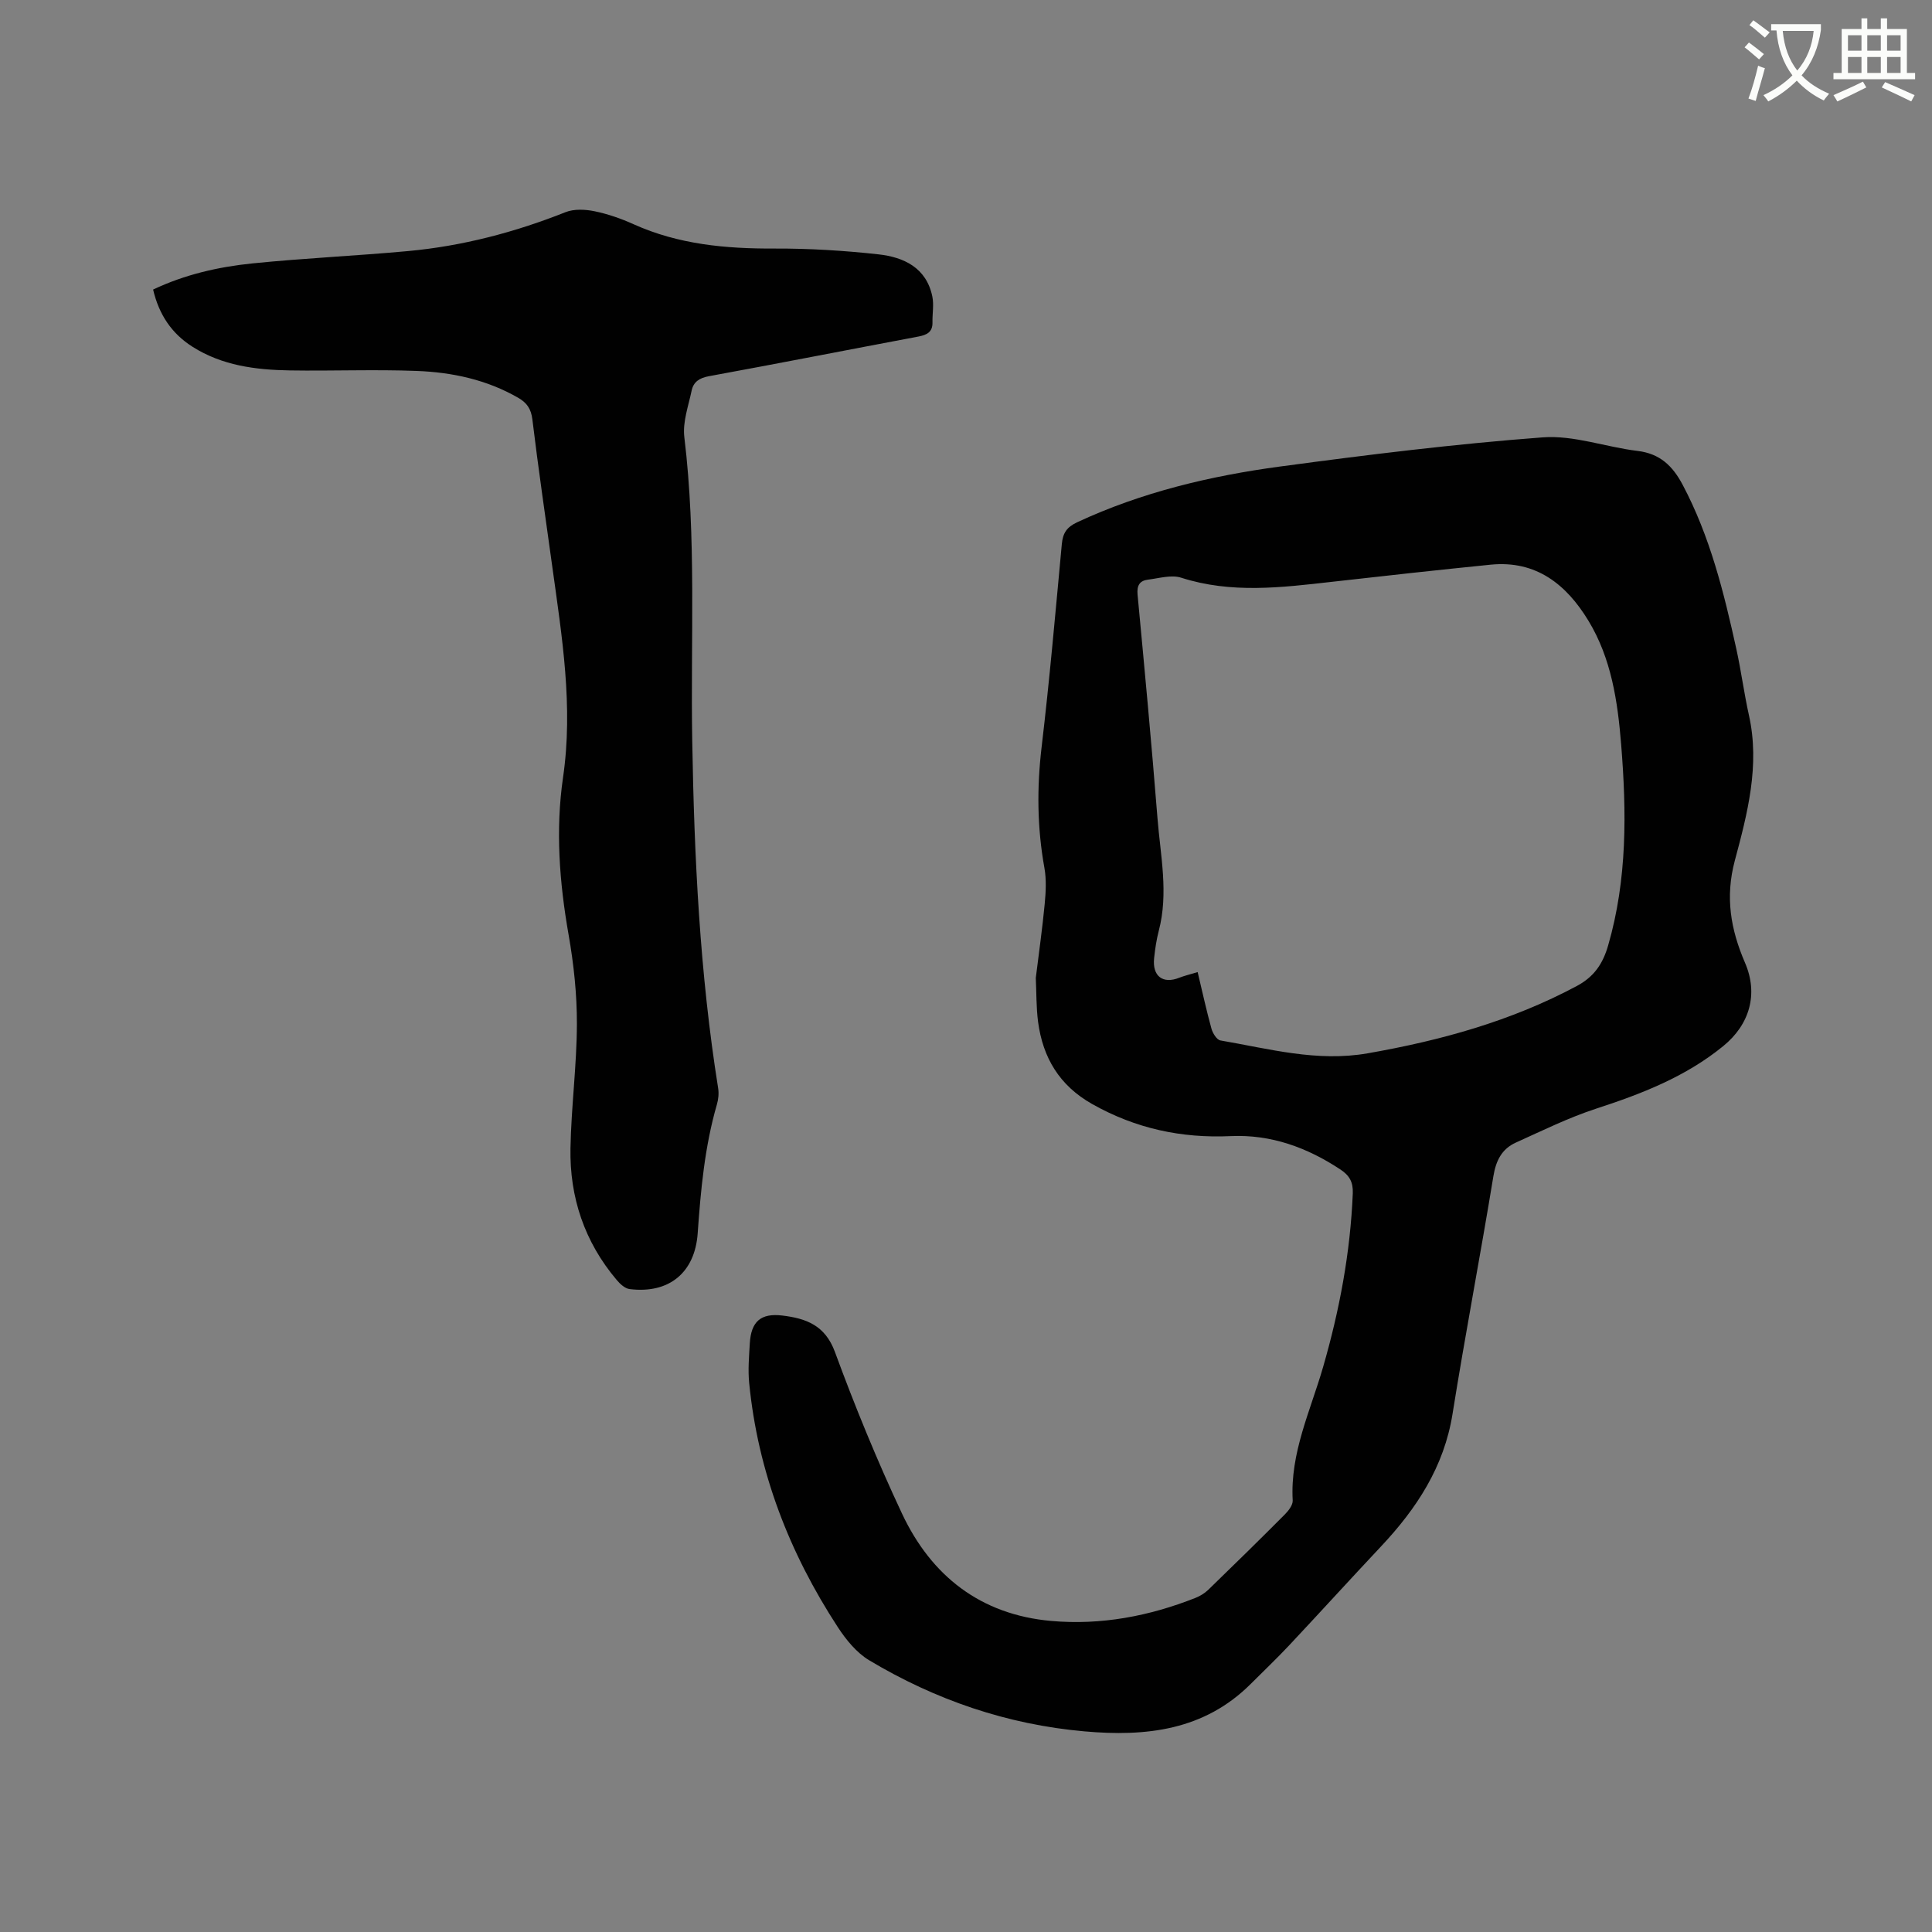
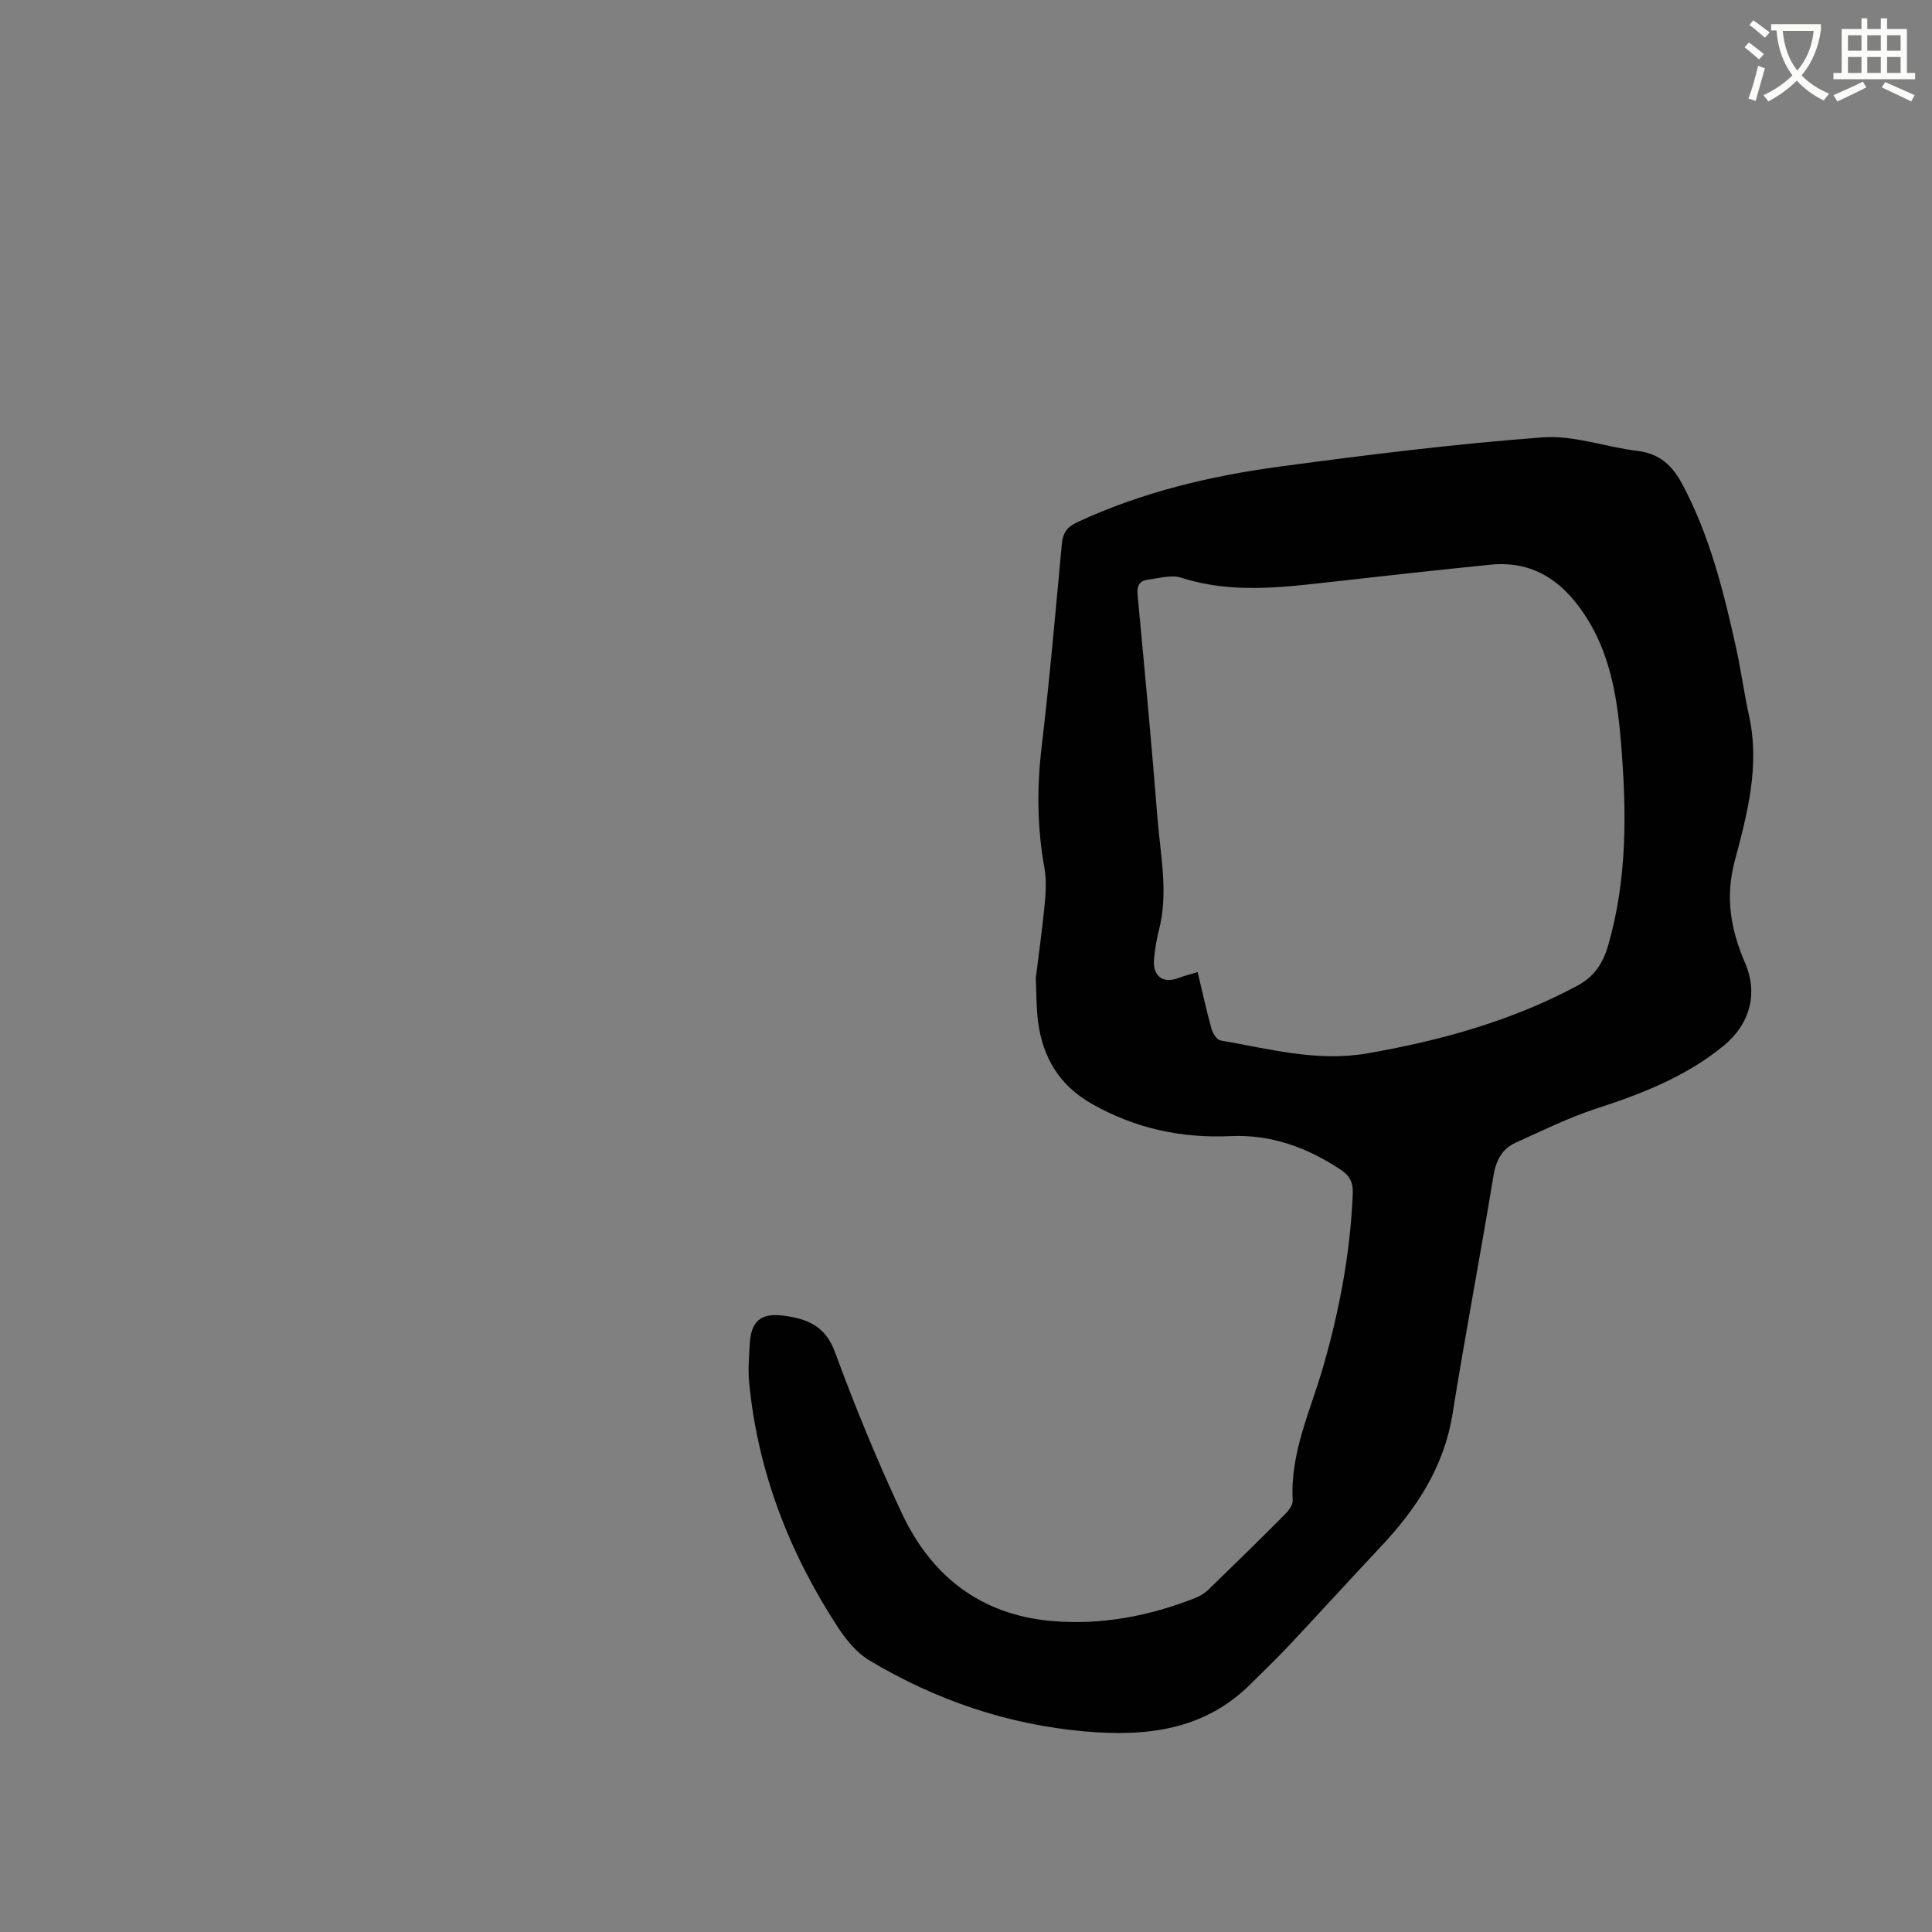
<svg xmlns="http://www.w3.org/2000/svg" enable-background="new 0 0 400 400" viewBox="0 0 400 400">
  <rect x="0" y="0" width="400" height="400" fill="#808080" stroke="none" />
  <path d="m362.1 8.8c1.1.8 2.1 1.6 3.1 2.4l-1 1.1c-1.3-1.1-2.3-2-3-2.5zm1.9 4.8c.5.2.9.4 1.4.5-.6 2.3-1.3 4.5-1.9 6.8l-1.5-.5c.8-2.1 1.4-4.3 2-6.8zm-1-9.4c1.3.9 2.4 1.8 3.4 2.5l-1 1.1c-1.4-1.2-2.4-2.1-3.2-2.6zm3.7 2.2v-1.4h10.3v1.2c-.5 3.6-1.8 6.8-4 9.4 1.5 1.6 3.4 2.8 5.7 3.8-.3.4-.7.8-1.1 1.4-2.3-1.1-4.1-2.5-5.6-4.1-1.6 1.6-3.6 3.1-5.9 4.3-.3-.5-.7-.9-1-1.3 2.4-1.1 4.4-2.5 6-4.1-1.9-2.5-3-5.6-3.3-9.3h-1.1zm8.8 0h-6.4c.3 3.3 1.3 6 3 8.2 2-2.3 3.1-5.1 3.4-8.2z" fill="#fbfcfa" />
  <path d="m385.3 3.8h1.3v2.2h2.8v-2.2h1.3v2.2h4.1v9.1h1.7v1.3h-16.9v-1.3h1.7v-9.1h4.1v-2.2zm.4 13.1.7 1.2c-1.8.9-3.8 1.9-6 2.9-.2-.4-.5-.8-.8-1.3 2.3-1 4.3-1.9 6.1-2.8zm-3.1-6.4h2.8v-3.2h-2.8zm0 4.6h2.8v-3.3h-2.8zm4-4.6h2.8v-3.2h-2.8zm0 4.6h2.8v-3.3h-2.8zm3.7 1.9c2.1.9 4.1 1.8 6.1 2.7l-.7 1.3c-2.2-1.1-4.2-2-6.1-2.9zm3.2-9.7h-2.8v3.2h2.8zm-2.8 7.8h2.8v-3.3h-2.8z" fill="#fbfcfa" />
  <g fill="#010101">
    <path d="m214.45 202.47c.64-5.19 1.36-10.22 1.84-15.28.24-2.49.38-5.09-.06-7.53-1.5-8.31-1.57-16.56-.58-24.95 1.66-14 2.88-28.05 4.19-42.08.21-2.24 1-3.48 3.13-4.48 13.4-6.25 27.61-9.62 42.12-11.57 18.06-2.43 36.16-4.67 54.32-6.03 6.44-.48 13.06 2.02 19.64 2.81 4.62.56 7.24 3.08 9.32 7 5.68 10.71 8.54 22.3 11.12 34 1 4.55 1.6 9.19 2.61 13.73 2.31 10.35-.31 20.33-2.92 30.07-2.04 7.63-.85 14.31 2.11 21.18 2.79 6.47.96 12.78-4.51 17.24-7.79 6.36-16.9 9.89-26.33 12.96-5.7 1.86-11.13 4.55-16.61 7.02-2.9 1.31-4.12 3.72-4.65 6.96-2.69 16.41-5.83 32.75-8.45 49.17-1.75 11-7.44 19.64-14.83 27.5-6.39 6.8-12.66 13.7-19.05 20.51-2.54 2.7-5.23 5.26-7.85 7.88-9.67 9.69-21.71 11.02-34.5 9.88-16.01-1.42-30.84-6.51-44.56-14.72-2.6-1.56-4.78-4.24-6.48-6.84-10.05-15.4-16.55-32.15-18.36-50.55-.27-2.72-.03-5.51.13-8.25.27-4.47 2.26-6.28 6.75-5.73 4.84.59 8.83 1.97 10.87 7.53 4.16 11.32 8.75 22.52 13.87 33.43 6.08 12.96 16.29 20.97 30.91 22.27 10.31.91 20.27-.98 29.86-4.77.95-.38 1.9-.95 2.64-1.66 5.33-5.16 10.63-10.36 15.87-15.62.77-.77 1.68-1.96 1.63-2.9-.56-9.85 3.68-18.55 6.3-27.65 3.39-11.73 5.64-23.68 6.14-35.94.09-2.32-.69-3.69-2.55-4.92-6.9-4.57-14.39-7.3-22.72-6.92-10.22.47-19.7-1.57-28.67-6.63-6.81-3.84-10.23-9.61-11.22-17.04-.39-3.03-.33-6.13-.47-9.08zm33.51-1.21c.99 4.15 1.82 7.96 2.86 11.72.26.94 1.1 2.3 1.85 2.43 10.08 1.73 20 4.5 30.48 2.67 15.12-2.65 29.71-6.66 43.33-13.95 3.6-1.93 5.39-4.64 6.47-8.39 3.97-13.7 3.82-27.64 2.69-41.64-.72-8.91-2.03-17.77-6.77-25.58-4.55-7.49-10.8-12.55-20.25-11.61-10.97 1.1-21.92 2.31-32.87 3.55-10.44 1.18-20.82 2.48-31.19-.85-2.04-.66-4.59.12-6.88.4-1.73.21-2.33 1.21-2.16 3.09 1.45 15.41 2.9 30.82 4.12 46.24.61 7.77 2.33 15.55.27 23.38-.48 1.84-.76 3.74-.96 5.64-.41 3.76 1.81 5.43 5.23 4.06 1.06-.41 2.19-.68 3.78-1.16z" />
-     <path d="m31.7 59.95c6.58-3.12 13.49-4.69 20.51-5.41 10.74-1.09 21.54-1.57 32.3-2.56 11.24-1.04 22.06-3.88 32.57-8.05 1.76-.7 4.07-.59 5.99-.2 2.78.57 5.53 1.53 8.12 2.7 9.3 4.19 19.08 5.07 29.13 5.03 7.18-.03 14.41.41 21.55 1.2 5.25.58 9.93 2.76 11.16 8.73.35 1.71-.01 3.55.03 5.33.05 2.03-1.14 2.62-2.92 2.96-14.46 2.72-28.9 5.56-43.37 8.21-1.98.36-3.19 1.18-3.57 2.97-.67 3.19-1.89 6.51-1.52 9.62 2.54 20.93 1.28 41.93 1.64 62.9.41 24.08 1.56 48.08 5.36 71.89.18 1.1.06 2.34-.26 3.42-2.52 8.71-3.34 17.66-3.97 26.64-.57 8.14-5.92 12.58-14.1 11.56-.97-.12-1.99-1.07-2.68-1.9-6.65-7.86-9.75-17.1-9.56-27.27.16-8.56 1.3-17.11 1.33-25.67.02-6.18-.65-12.44-1.72-18.53-1.9-10.83-2.73-21.68-1.15-32.55 2.15-14.73-.22-29.14-2.22-43.61-1.4-10.18-2.9-20.34-4.13-30.54-.27-2.2-1.16-3.44-2.93-4.46-6.5-3.75-13.65-5.28-20.98-5.56-8.78-.34-17.58.03-26.36-.11-7.04-.12-13.95-1-20.1-4.9-4.33-2.75-6.94-6.67-8.15-11.84z" />
  </g>
</svg>